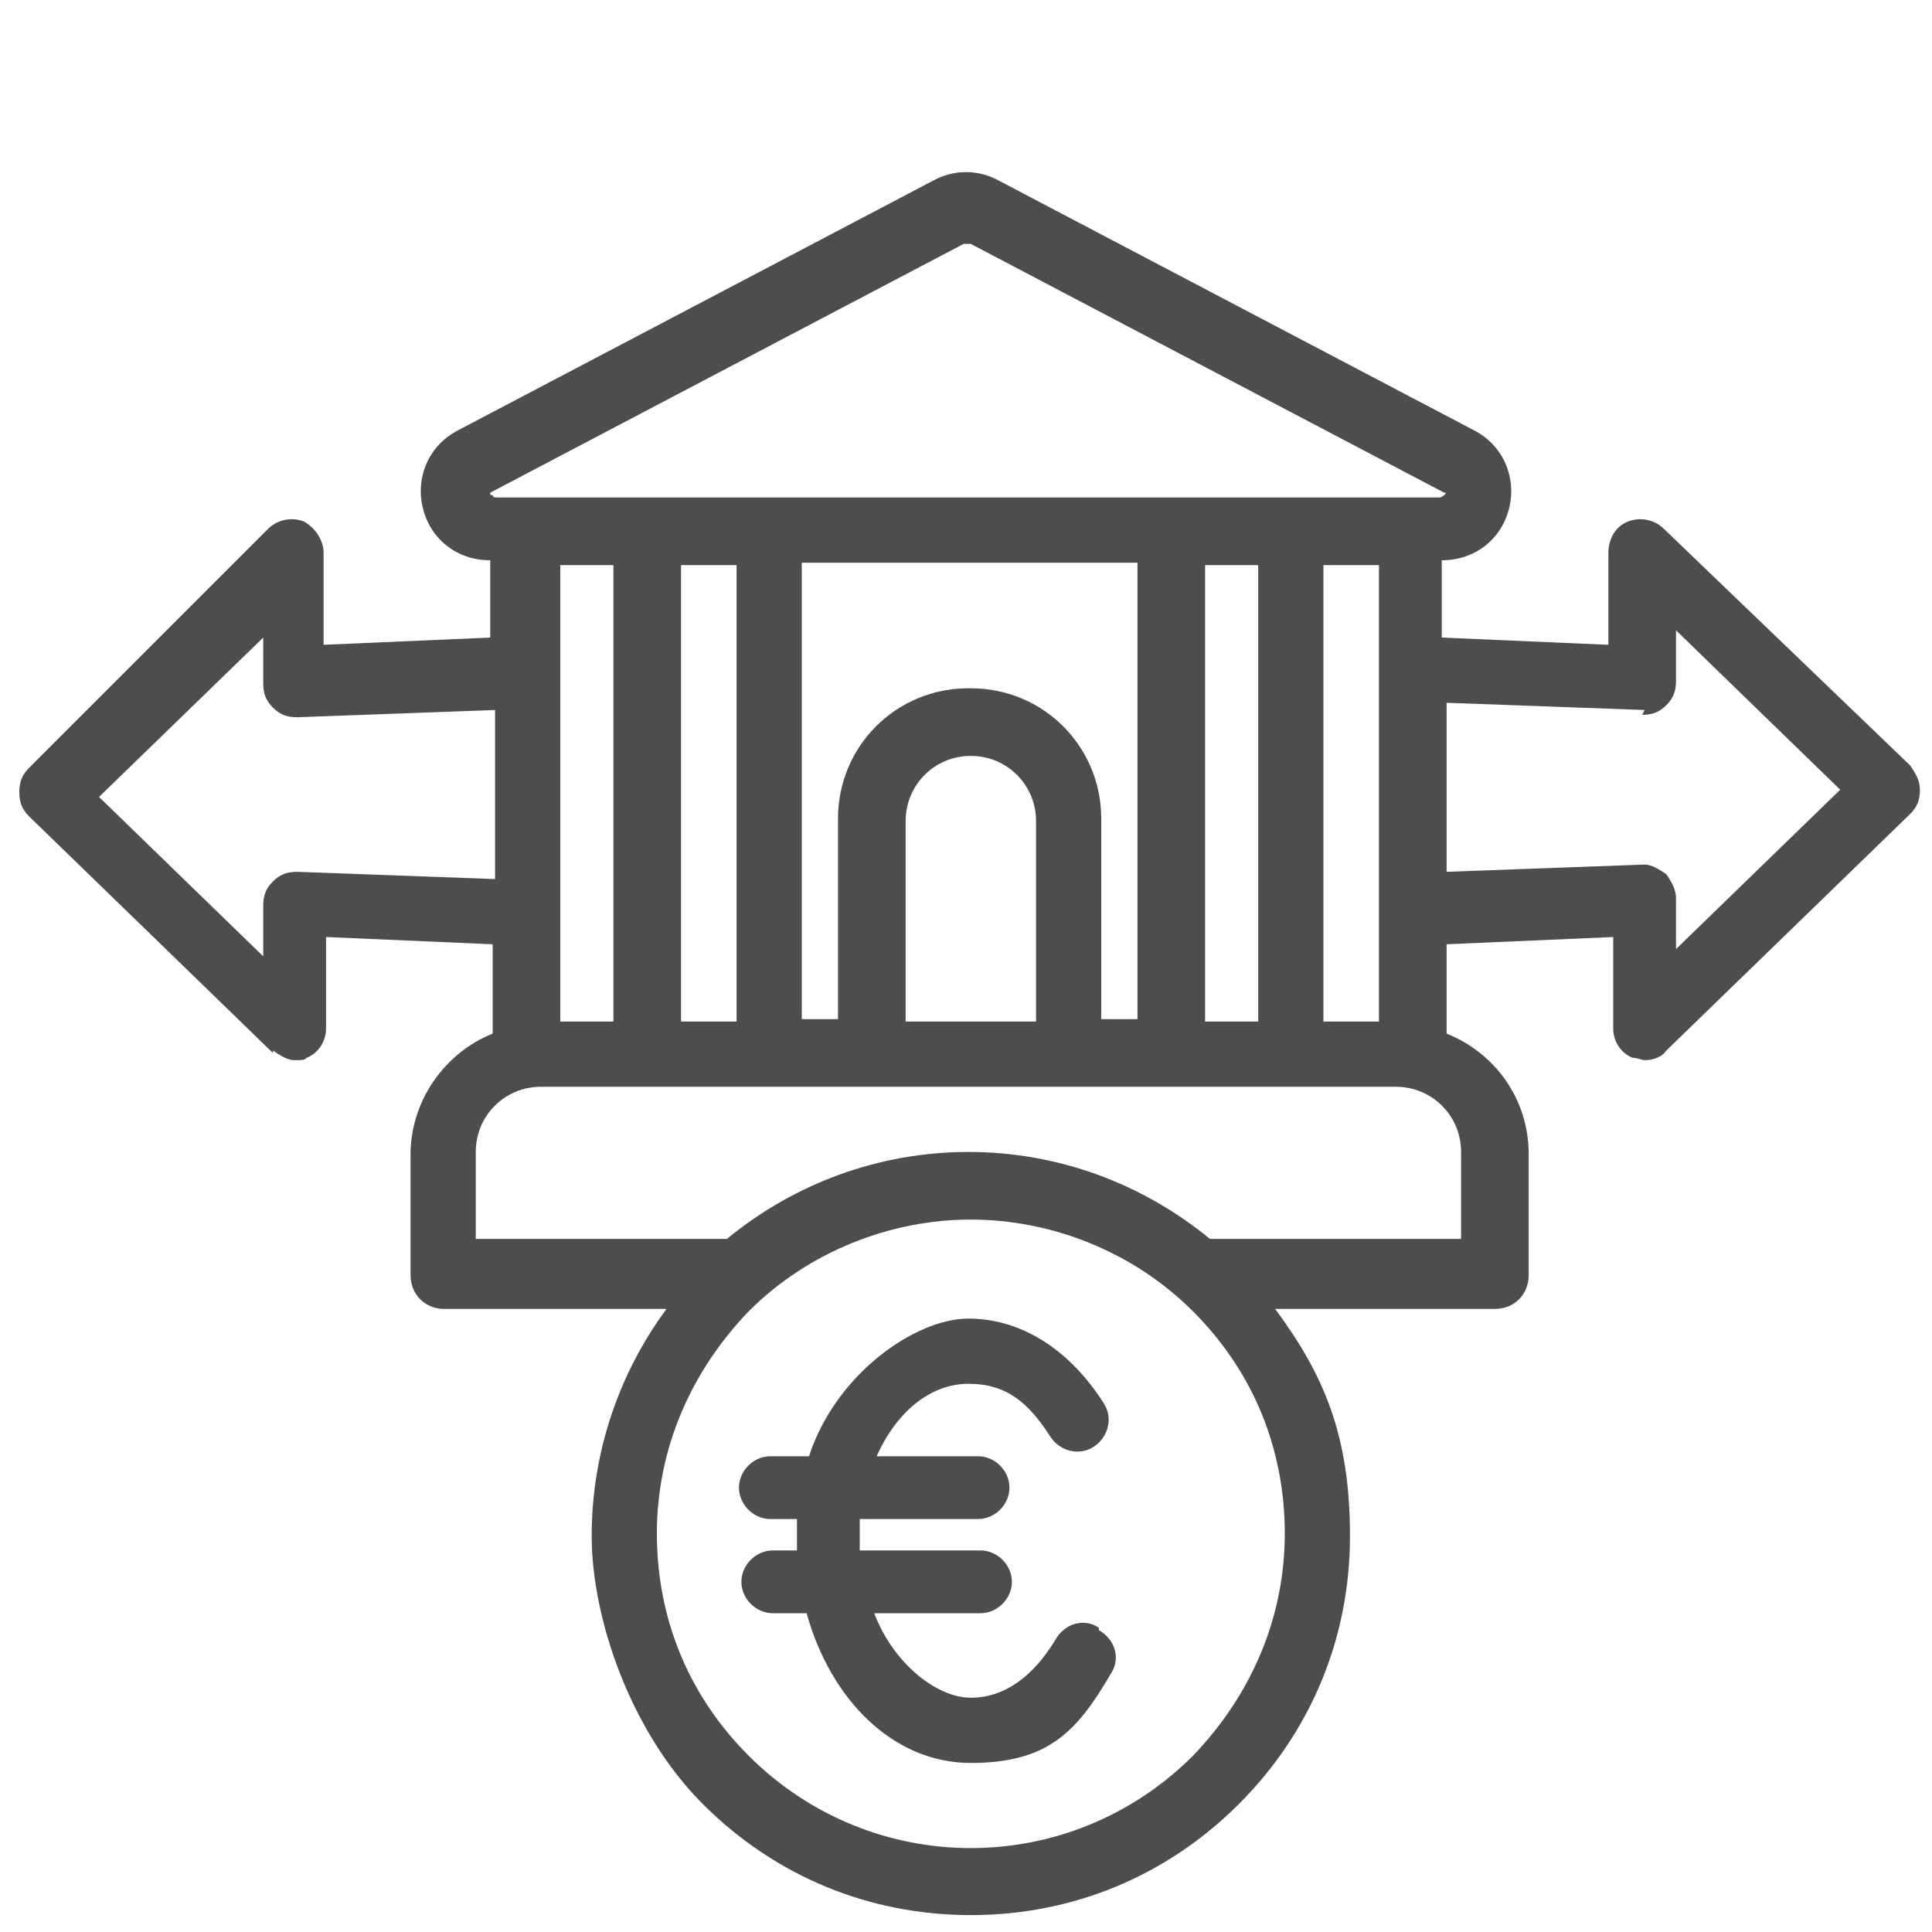
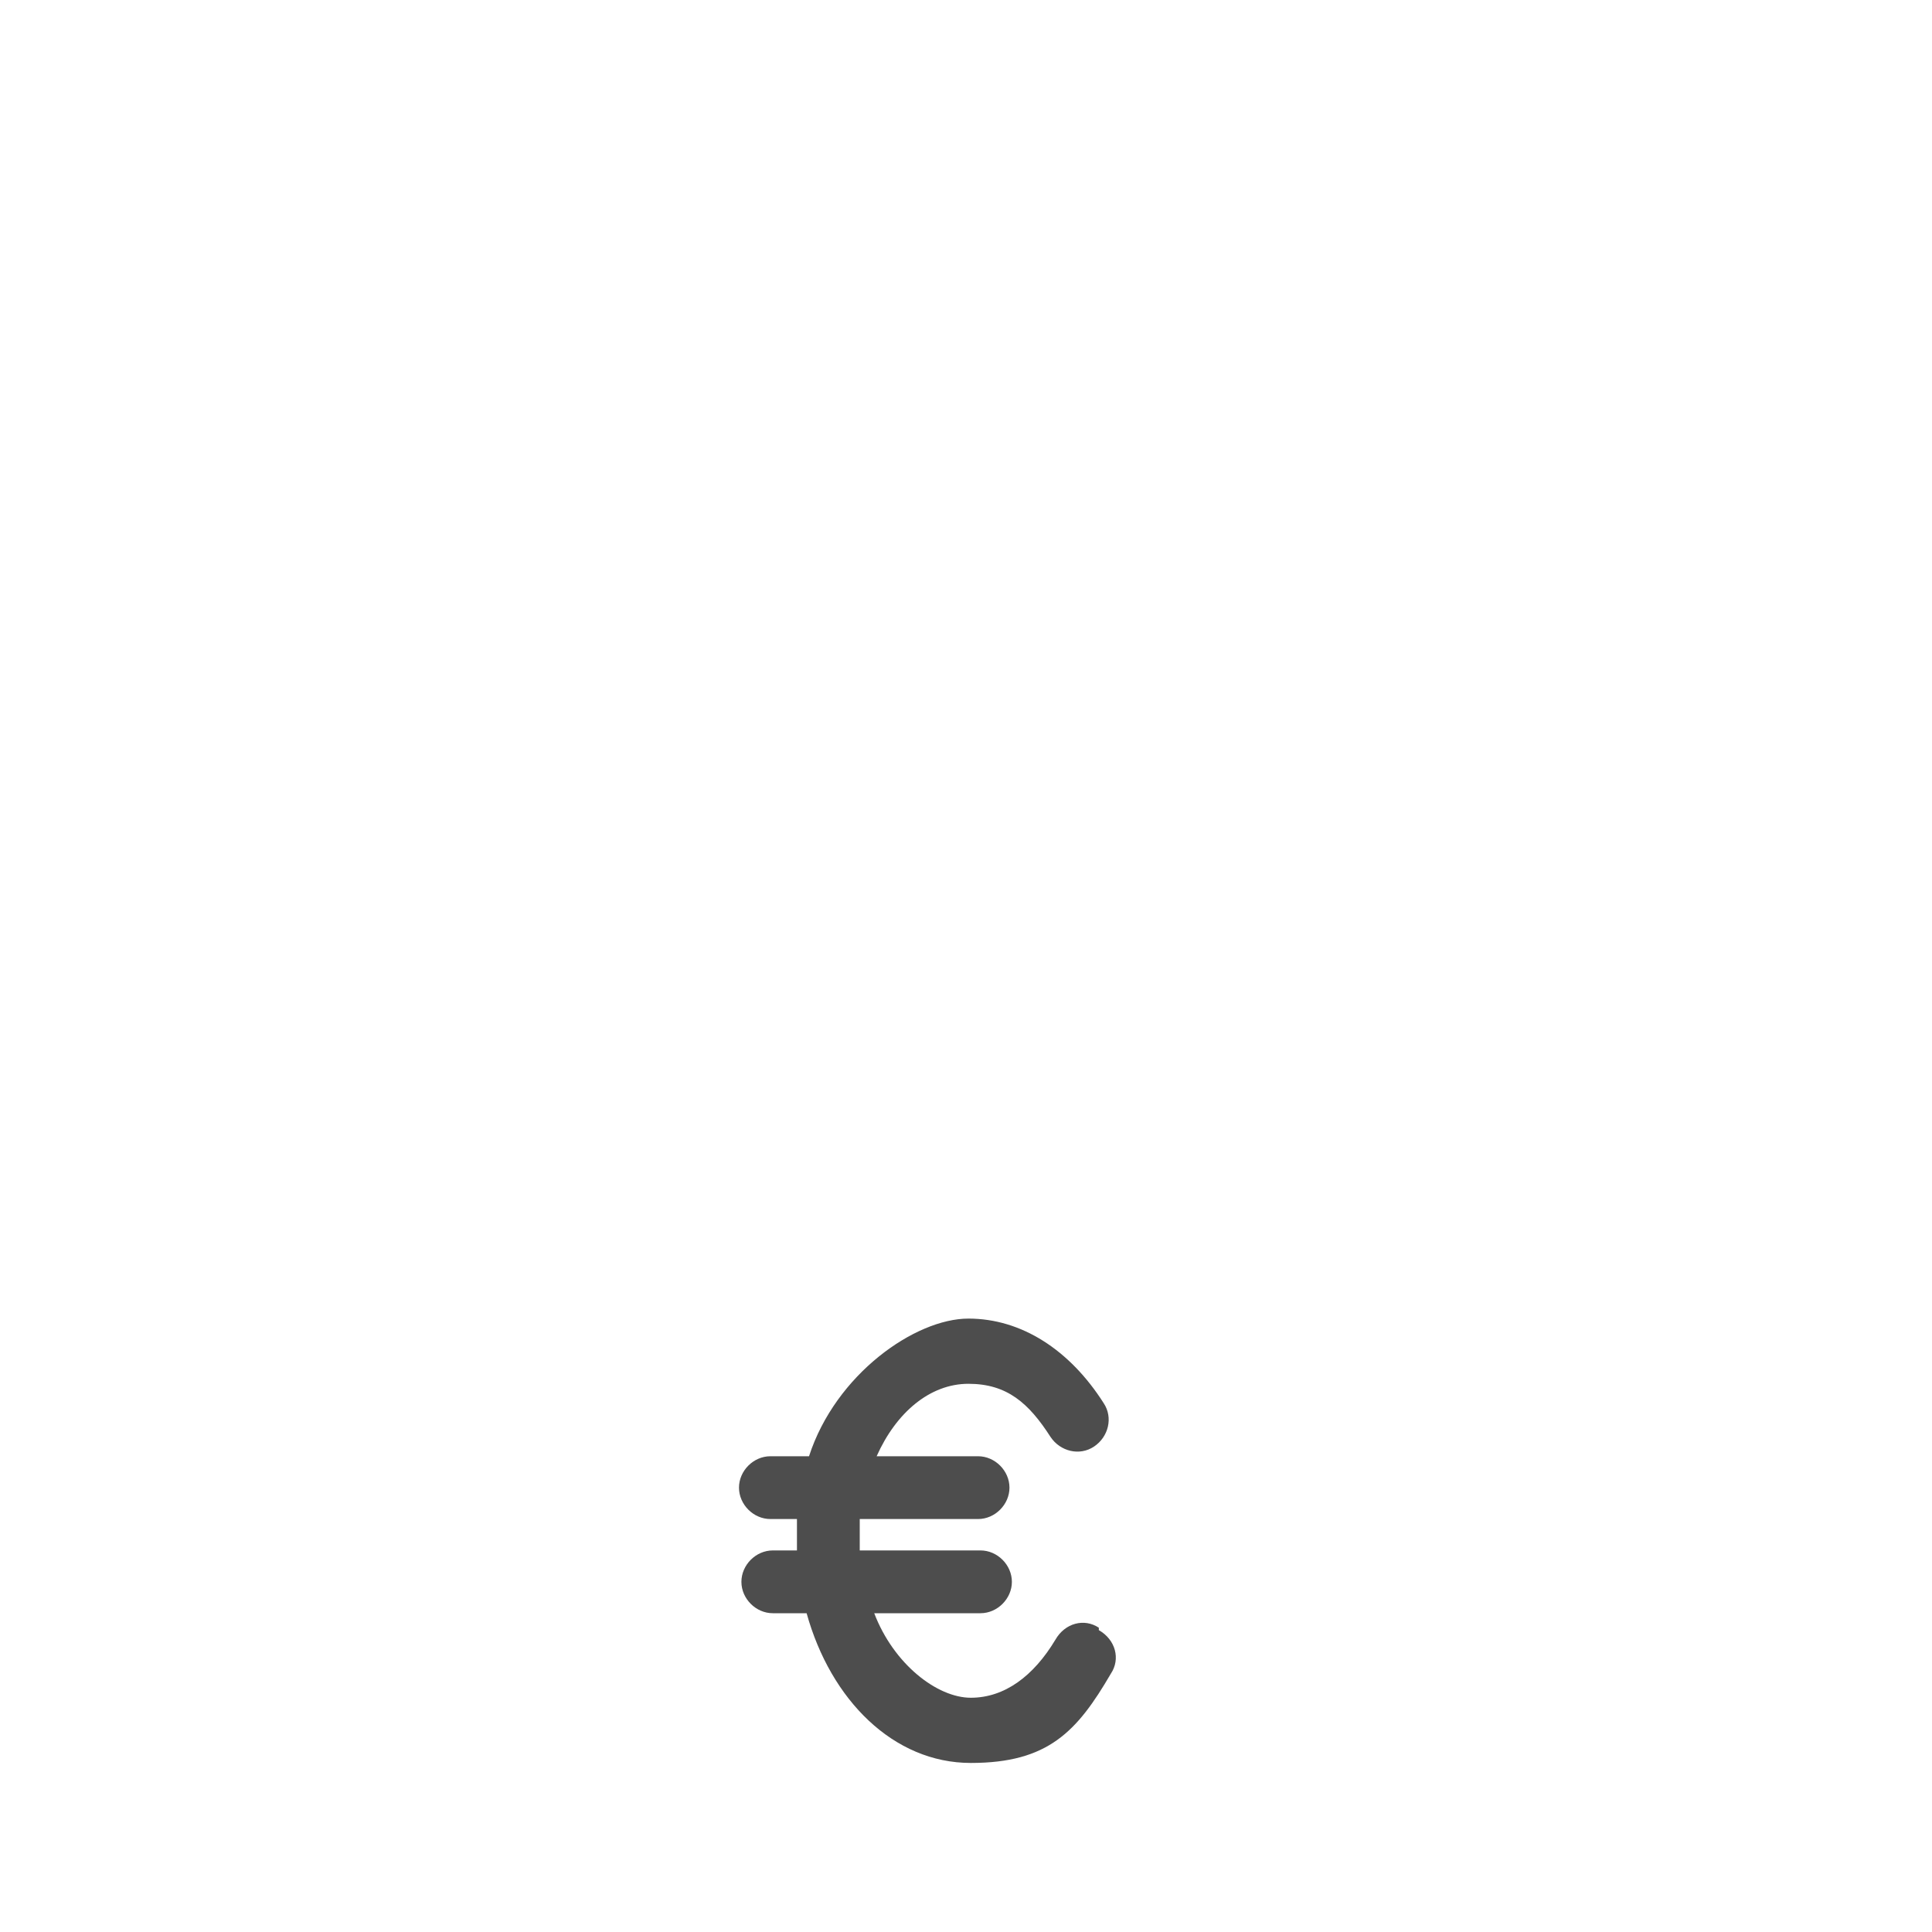
<svg xmlns="http://www.w3.org/2000/svg" version="1.1" viewBox="0 0 80 80">
  <defs>
    <style>
      .cls-1 {
        fill: #4d4d4d;
      }
    </style>
  </defs>
  <g>
    <g id="Ebene_1">
-       <path class="cls-1" d="M11.3,43.5c.3.2.6.4.9.4s.4,0,.5-.1c.5-.2.8-.7.8-1.2v-3.8s6.9.3,6.9.3v3.7c-2,.8-3.4,2.8-3.4,5v5c0,.8.6,1.4,1.4,1.4h9.2c-2,2.7-3.1,6-3.1,9.4s1.6,8.1,4.6,11.1c3,3,6.9,4.6,11.1,4.6s8.1-1.6,11.1-4.6c3-3,4.6-6.9,4.6-11.1s-1.1-6.7-3.1-9.4h9.1c.8,0,1.4-.6,1.4-1.4v-5c0-2.3-1.4-4.2-3.4-5v-3.7l6.9-.3v3.8c0,.5.3,1,.8,1.2.2,0,.4.1.5.1.3,0,.7-.1.9-.4l10.1-9.8c.3-.3.4-.6.4-1s-.2-.7-.4-1l-10.2-9.8c-.4-.4-1-.5-1.5-.3-.5.2-.8.7-.8,1.3v3.8s-6.9-.3-6.9-.3v-3.2c1.4,0,2.5-.9,2.8-2.2.3-1.3-.3-2.6-1.5-3.2l-19.6-10.3c-.9-.5-1.9-.5-2.8,0,0,0-19.6,10.3-19.6,10.3-1.2.6-1.8,1.9-1.5,3.2.3,1.3,1.4,2.2,2.8,2.2v3.2l-6.9.3v-3.8c0-.5-.3-1-.8-1.3-.5-.2-1.1-.1-1.5.3L1.2,31.8c-.3.3-.4.6-.4,1s.1.7.4,1l10.1,9.8ZM53.2,63.5c0,3.5-1.4,6.7-3.8,9.2-5.1,5.1-13.3,5.1-18.4,0-2.5-2.5-3.8-5.7-3.8-9.2s1.4-6.7,3.8-9.2c2.5-2.5,5.9-3.8,9.2-3.8s6.7,1.3,9.2,3.8c2.5,2.5,3.8,5.7,3.8,9.2ZM68,29.6c.4,0,.7-.1,1-.4.3-.3.4-.6.4-1v-2.1s6.8,6.6,6.8,6.6l-6.8,6.6v-2.1c0-.4-.2-.7-.4-1-.3-.2-.6-.4-.9-.4,0,0-8.2.3-8.2.3v-7l8.2.3ZM20.3,20.5s0,0,0-.1l19.6-10.3c0,0,.2,0,.3,0l19.6,10.3c.1,0,.1,0,0,.1,0,0-.1.1-.2.1H20.6c-.1,0-.2,0-.2-.1ZM57.1,23.4v18.9h-2.3v-18.9h2.3ZM52.1,23.4v18.9h-2.2v-18.9h2.2ZM40.1,28.5c-3,0-5.4,2.4-5.4,5.4v8.3h-1.5v-18.9h13.9v18.9h-1.5v-8.3c0-3-2.4-5.4-5.4-5.4ZM42.9,34v8.3h-5.4v-8.3c0-1.5,1.2-2.7,2.7-2.7s2.7,1.2,2.7,2.7ZM30.5,23.4v18.9h-2.3v-18.9h2.3ZM25.4,23.4v18.9h-2.2v-18.9h2.2ZM22.5,45h35.3c1.5,0,2.7,1.2,2.7,2.7v3.6h-10.4c-2.8-2.3-6.3-3.6-10-3.6s-7.2,1.3-10,3.6h-10.4v-3.6c0-1.5,1.2-2.7,2.7-2.7ZM10.9,26.2v2.1c0,.4.1.7.4,1,.3.3.6.4,1,.4l8.2-.3v7l-8.2-.3c-.4,0-.7.1-1,.4-.3.3-.4.6-.4,1v2.1s-6.8-6.6-6.8-6.6l6.8-6.6Z" />
      <path class="cls-1" d="M45.5,67.4c-.6-.4-1.4-.2-1.8.5-.9,1.5-2.1,2.4-3.5,2.4s-3.2-1.4-4-3.5h4.4c.7,0,1.3-.6,1.3-1.3s-.6-1.3-1.3-1.3h-5c0-.1,0-.3,0-.4,0-.3,0-.6,0-.9h4.9c.7,0,1.3-.6,1.3-1.3s-.6-1.3-1.3-1.3h-4.2c.8-1.8,2.2-3,3.8-3s2.5.8,3.4,2.2c.4.6,1.2.8,1.8.4.6-.4.8-1.2.4-1.8-1.4-2.2-3.4-3.5-5.6-3.5s-5.5,2.3-6.6,5.7h-1.6c-.7,0-1.3.6-1.3,1.3s.6,1.3,1.3,1.3h1.1c0,.3,0,.6,0,.9s0,.3,0,.4h-1c-.7,0-1.3.6-1.3,1.3s.6,1.3,1.3,1.3h1.4c1,3.6,3.6,6.2,6.8,6.2s4.4-1.3,5.8-3.7c.4-.6.2-1.4-.5-1.8Z" />
    </g>
  </g>
</svg>